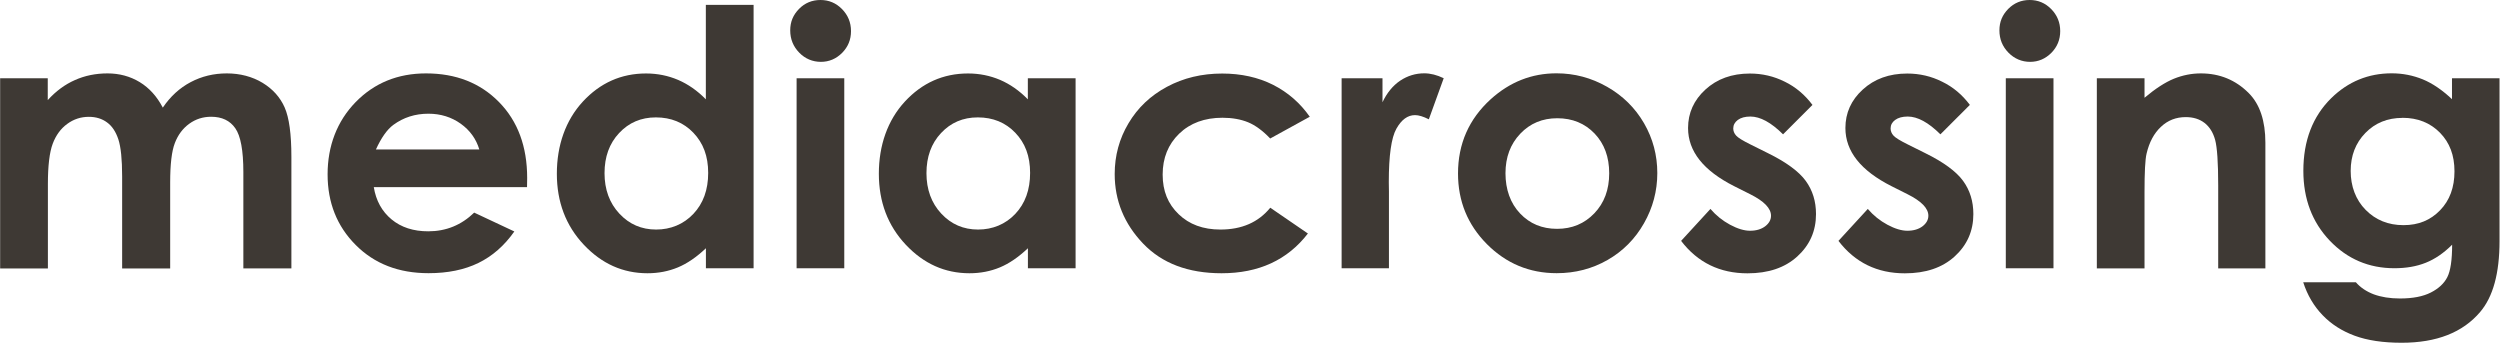
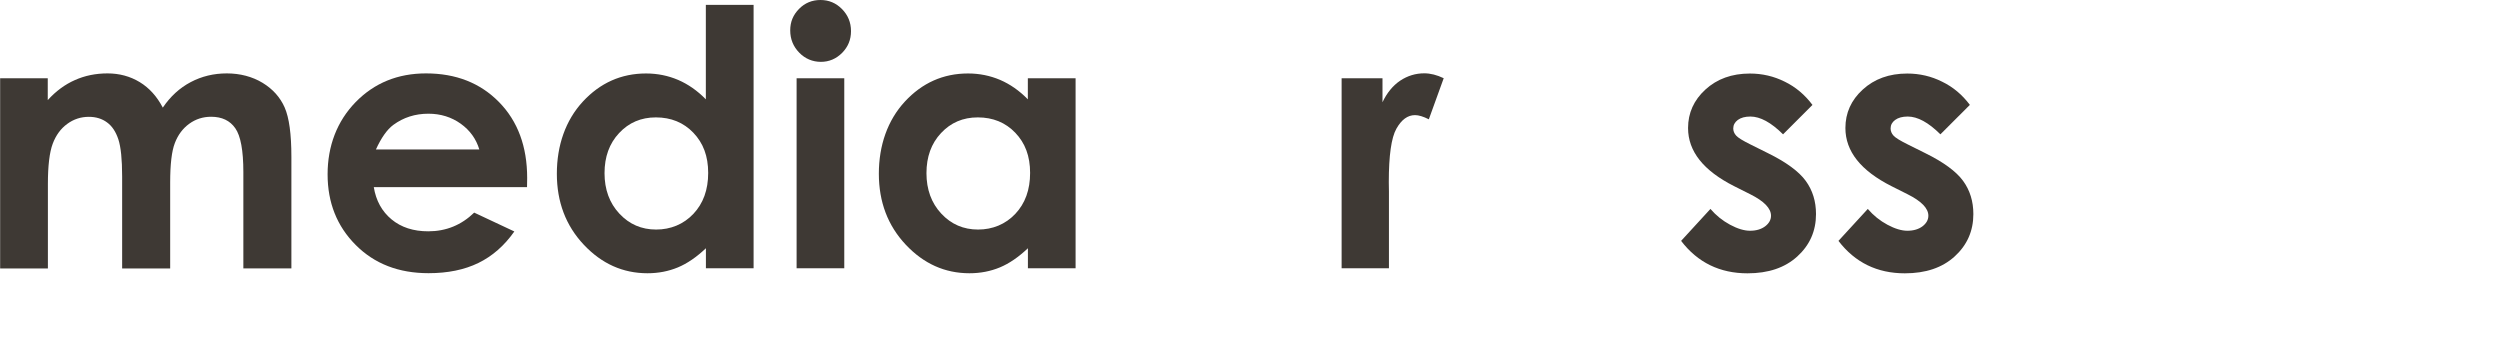
<svg xmlns="http://www.w3.org/2000/svg" fill="none" height="100%" overflow="visible" preserveAspectRatio="none" style="display: block;" viewBox="0 0 286 40" width="100%">
  <g id="Vector">
    <path d="M0 8.956H5.463V11.452C6.395 10.423 7.432 9.661 8.575 9.158C9.718 8.648 10.958 8.397 12.303 8.397C13.649 8.397 14.889 8.729 15.983 9.393C17.077 10.058 17.952 11.031 18.625 12.311C19.492 11.031 20.554 10.058 21.818 9.393C23.074 8.729 24.452 8.397 25.952 8.397C27.451 8.397 28.861 8.761 30.037 9.475C31.212 10.188 32.055 11.136 32.565 12.295C33.076 13.454 33.335 15.334 33.335 17.952V30.701H27.84V19.678C27.84 17.215 27.532 15.545 26.916 14.67C26.308 13.794 25.384 13.357 24.152 13.357C23.22 13.357 22.386 13.624 21.648 14.159C20.91 14.694 20.359 15.432 20.003 16.364C19.638 17.304 19.468 18.811 19.468 20.894V30.709H13.973V20.181C13.973 18.236 13.827 16.826 13.543 15.95C13.251 15.075 12.83 14.427 12.246 14.005C11.671 13.576 10.974 13.365 10.163 13.365C9.256 13.365 8.429 13.632 7.691 14.175C6.954 14.71 6.395 15.472 6.03 16.445C5.665 17.417 5.479 18.949 5.479 21.04V30.709H0.016V8.956H0Z" fill="#3E3934" />
    <path d="M60.292 21.405H42.761C43.012 22.953 43.693 24.185 44.787 25.093C45.889 26.008 47.292 26.462 48.994 26.462C51.028 26.462 52.779 25.749 54.246 24.323L58.841 26.479C57.698 28.108 56.32 29.307 54.724 30.085C53.127 30.863 51.231 31.252 49.026 31.252C45.614 31.252 42.842 30.182 40.694 28.026C38.547 25.879 37.477 23.18 37.477 19.946C37.477 16.712 38.547 13.876 40.686 11.679C42.826 9.491 45.509 8.397 48.734 8.397C52.163 8.397 54.943 9.491 57.09 11.679C59.238 13.867 60.308 16.769 60.308 20.359L60.292 21.413V21.405ZM54.837 17.109C54.472 15.894 53.767 14.913 52.706 14.151C51.644 13.397 50.412 13.008 49.01 13.008C47.486 13.008 46.157 13.438 45.006 14.281C44.285 14.807 43.62 15.756 43.004 17.101H54.837V17.109Z" fill="#3E3934" />
    <path d="M86.211 0.559V30.693H80.756V28.399C79.687 29.412 78.625 30.142 77.555 30.588C76.485 31.033 75.326 31.26 74.07 31.26C71.266 31.26 68.834 30.174 66.784 27.994C64.733 25.814 63.704 23.107 63.704 19.873C63.704 16.639 64.701 13.762 66.678 11.622C68.656 9.483 71.071 8.405 73.908 8.405C75.213 8.405 76.437 8.656 77.579 9.142C78.722 9.637 79.784 10.374 80.748 11.363V0.559H86.211ZM75.026 13.43C73.341 13.43 71.938 14.029 70.828 15.221C69.71 16.412 69.158 17.944 69.158 19.808C69.158 21.672 69.726 23.236 70.861 24.444C71.995 25.66 73.397 26.26 75.059 26.26C76.72 26.26 78.195 25.66 79.322 24.468C80.448 23.277 81.016 21.713 81.016 19.784C81.016 17.855 80.448 16.364 79.322 15.188C78.195 14.013 76.761 13.43 75.034 13.43" fill="#3E3934" />
    <path d="M93.862 0C94.818 0 95.637 0.34 96.326 1.037C97.007 1.734 97.355 2.569 97.355 3.558C97.355 4.547 97.015 5.357 96.342 6.046C95.661 6.727 94.851 7.076 93.911 7.076C92.97 7.076 92.111 6.727 91.43 6.022C90.75 5.325 90.401 4.474 90.401 3.477C90.401 2.48 90.742 1.702 91.414 1.013C92.079 0.34 92.897 0 93.862 0ZM91.131 8.956H96.585V30.693H91.131V8.956Z" fill="#3E3934" />
    <path d="M117.593 8.956H123.047V30.693H117.593V28.399C116.523 29.412 115.461 30.142 114.391 30.588C113.322 31.033 112.163 31.26 110.906 31.26C108.102 31.26 105.671 30.174 103.62 27.994C101.57 25.814 100.54 23.107 100.54 19.873C100.54 16.639 101.537 13.762 103.515 11.622C105.492 9.483 107.908 8.405 110.744 8.405C112.049 8.405 113.273 8.656 114.416 9.142C115.559 9.637 116.62 10.374 117.585 11.363V8.964L117.593 8.956ZM111.855 13.43C110.169 13.43 108.767 14.029 107.656 15.221C106.538 16.412 105.987 17.944 105.987 19.808C105.987 21.672 106.554 23.236 107.689 24.444C108.823 25.66 110.226 26.26 111.887 26.26C113.549 26.26 115.024 25.66 116.15 24.468C117.277 23.277 117.844 21.713 117.844 19.784C117.844 17.855 117.277 16.364 116.15 15.188C115.024 14.013 113.589 13.43 111.863 13.43" fill="#3E3934" />
-     <path d="M149.85 13.349L145.311 15.845C144.46 14.953 143.609 14.329 142.783 13.989C141.948 13.649 140.967 13.47 139.849 13.47C137.814 13.47 136.153 14.078 134.897 15.294C133.64 16.509 133.008 18.074 133.008 19.97C133.008 21.867 133.616 23.326 134.832 24.501C136.048 25.676 137.636 26.26 139.614 26.26C142.061 26.26 143.958 25.433 145.319 23.763L149.623 26.713C147.289 29.745 143.998 31.26 139.751 31.26C135.926 31.26 132.935 30.126 130.771 27.864C128.607 25.603 127.521 22.945 127.521 19.913C127.521 17.806 128.048 15.869 129.102 14.102C130.155 12.327 131.622 10.933 133.503 9.928C135.391 8.915 137.49 8.413 139.824 8.413C141.98 8.413 143.925 8.842 145.636 9.701C147.346 10.569 148.748 11.793 149.85 13.373" fill="#3E3934" />
    <path d="M153.481 8.956H158.157V11.695C158.668 10.617 159.341 9.799 160.176 9.231C161.019 8.672 161.934 8.388 162.939 8.388C163.644 8.388 164.382 8.575 165.16 8.948L163.458 13.649C162.818 13.324 162.291 13.17 161.878 13.17C161.035 13.17 160.33 13.689 159.746 14.726C159.163 15.764 158.879 17.806 158.879 20.837L158.895 21.899V30.693H153.481V8.956Z" fill="#3E3934" />
-     <path d="M178.063 8.388C180.113 8.388 182.042 8.899 183.85 9.928C185.657 10.958 187.059 12.344 188.08 14.102C189.094 15.861 189.596 17.758 189.596 19.8C189.596 21.843 189.085 23.771 188.064 25.555C187.051 27.338 185.657 28.74 183.898 29.745C182.14 30.75 180.203 31.252 178.087 31.252C174.967 31.252 172.309 30.142 170.104 27.929C167.899 25.709 166.797 23.018 166.797 19.849C166.797 16.453 168.045 13.624 170.534 11.355C172.722 9.377 175.226 8.388 178.063 8.388ZM178.152 13.527C176.458 13.527 175.048 14.111 173.921 15.294C172.795 16.477 172.227 17.985 172.227 19.824C172.227 21.664 172.787 23.253 173.897 24.42C175.007 25.595 176.418 26.179 178.128 26.179C179.838 26.179 181.256 25.587 182.391 24.404C183.526 23.22 184.093 21.697 184.093 19.824C184.093 17.952 183.534 16.445 182.423 15.278C181.313 14.119 179.887 13.527 178.152 13.527Z" fill="#3E3934" />
    <path d="M207.362 11.987L203.982 15.367C202.612 14.005 201.364 13.332 200.246 13.332C199.638 13.332 199.16 13.462 198.803 13.722C198.463 13.981 198.284 14.305 198.284 14.694C198.284 14.986 198.39 15.261 198.609 15.505C198.827 15.756 199.371 16.088 200.238 16.518L202.24 17.515C204.347 18.552 205.79 19.614 206.576 20.692C207.362 21.77 207.751 23.034 207.751 24.493C207.751 26.422 207.038 28.035 205.619 29.331C204.201 30.628 202.304 31.268 199.914 31.268C196.745 31.268 194.208 30.028 192.319 27.556L195.675 23.901C196.315 24.647 197.061 25.247 197.92 25.709C198.779 26.171 199.541 26.397 200.205 26.397C200.927 26.397 201.502 26.219 201.948 25.879C202.386 25.538 202.604 25.133 202.604 24.679C202.604 23.836 201.818 23.018 200.23 22.223L198.39 21.299C194.872 19.524 193.114 17.312 193.114 14.645C193.114 12.927 193.778 11.452 195.099 10.245C196.428 9.029 198.122 8.413 200.189 8.413C201.599 8.413 202.929 8.721 204.177 9.345C205.425 9.953 206.478 10.844 207.346 12.003" fill="#3E3934" />
    <path d="M225.363 11.987L221.983 15.367C220.613 14.005 219.365 13.332 218.247 13.332C217.639 13.332 217.161 13.462 216.804 13.722C216.455 13.981 216.285 14.305 216.285 14.694C216.285 14.986 216.391 15.261 216.609 15.505C216.828 15.756 217.371 16.088 218.239 16.518L220.24 17.515C222.348 18.552 223.79 19.614 224.577 20.692C225.363 21.77 225.752 23.034 225.752 24.493C225.752 26.422 225.038 28.035 223.62 29.331C222.202 30.628 220.297 31.268 217.914 31.268C214.745 31.268 212.209 30.028 210.32 27.556L213.676 23.901C214.316 24.647 215.061 25.247 215.921 25.709C216.78 26.171 217.542 26.397 218.206 26.397C218.919 26.397 219.503 26.219 219.949 25.879C220.386 25.538 220.605 25.133 220.605 24.679C220.605 23.836 219.819 23.018 218.23 22.223L216.391 21.299C212.873 19.524 211.114 17.312 211.114 14.645C211.114 12.927 211.771 11.452 213.1 10.245C214.429 9.029 216.123 8.413 218.19 8.413C219.6 8.413 220.937 8.721 222.177 9.345C223.434 9.953 224.487 10.844 225.355 12.003" fill="#3E3934" />
-     <path d="M232.195 0C233.151 0 233.97 0.34 234.659 1.037C235.34 1.734 235.688 2.569 235.688 3.558C235.688 4.547 235.348 5.357 234.675 6.046C233.994 6.727 233.184 7.076 232.244 7.076C231.304 7.076 230.453 6.727 229.764 6.022C229.075 5.317 228.734 4.474 228.734 3.477C228.734 2.48 229.075 1.702 229.747 1.013C230.42 0.34 231.231 0 232.195 0ZM229.464 8.956H234.918V30.693H229.464V8.956Z" fill="#3E3934" />
-     <path d="M239.878 8.956H245.333V11.185C246.573 10.139 247.691 9.418 248.696 9.004C249.701 8.599 250.731 8.397 251.776 8.397C253.932 8.397 255.764 9.15 257.263 10.658C258.528 11.93 259.16 13.827 259.16 16.331V30.701H253.762V21.178C253.762 18.584 253.64 16.858 253.413 16.007C253.178 15.156 252.773 14.508 252.198 14.062C251.622 13.616 250.901 13.397 250.05 13.397C248.948 13.397 247.999 13.762 247.213 14.508C246.419 15.245 245.876 16.266 245.568 17.571C245.406 18.252 245.333 19.719 245.333 21.98V30.701H239.878V8.956Z" fill="#3E3934" />
-     <path d="M280.508 8.956H285.946V27.581C285.946 31.252 285.209 33.959 283.726 35.694C281.74 38.036 278.749 39.211 274.753 39.211C272.622 39.211 270.831 38.944 269.38 38.409C267.929 37.874 266.705 37.096 265.708 36.058C264.712 35.029 263.966 33.773 263.488 32.29H269.51C270.036 32.898 270.733 33.359 271.568 33.675C272.411 33.983 273.4 34.146 274.551 34.146C276.018 34.146 277.193 33.919 278.085 33.465C278.976 33.011 279.608 32.427 279.973 31.706C280.338 30.993 280.524 29.745 280.524 27.994C279.568 28.95 278.563 29.639 277.501 30.061C276.447 30.482 275.256 30.685 273.919 30.685C271.001 30.685 268.529 29.631 266.527 27.532C264.517 25.425 263.504 22.758 263.504 19.541C263.504 16.088 264.574 13.316 266.697 11.225C268.626 9.337 270.936 8.388 273.611 8.388C274.867 8.388 276.042 8.624 277.161 9.077C278.271 9.531 279.389 10.293 280.508 11.347V8.956ZM274.851 13.486C273.132 13.486 271.714 14.062 270.596 15.213C269.477 16.364 268.918 17.814 268.918 19.557C268.918 21.299 269.485 22.856 270.636 24.015C271.779 25.174 273.222 25.757 274.956 25.757C276.691 25.757 278.044 25.19 279.146 24.055C280.249 22.92 280.792 21.437 280.792 19.598C280.792 17.758 280.24 16.315 279.13 15.18C278.02 14.054 276.593 13.478 274.851 13.478" fill="#3E3934" />
  </g>
</svg>